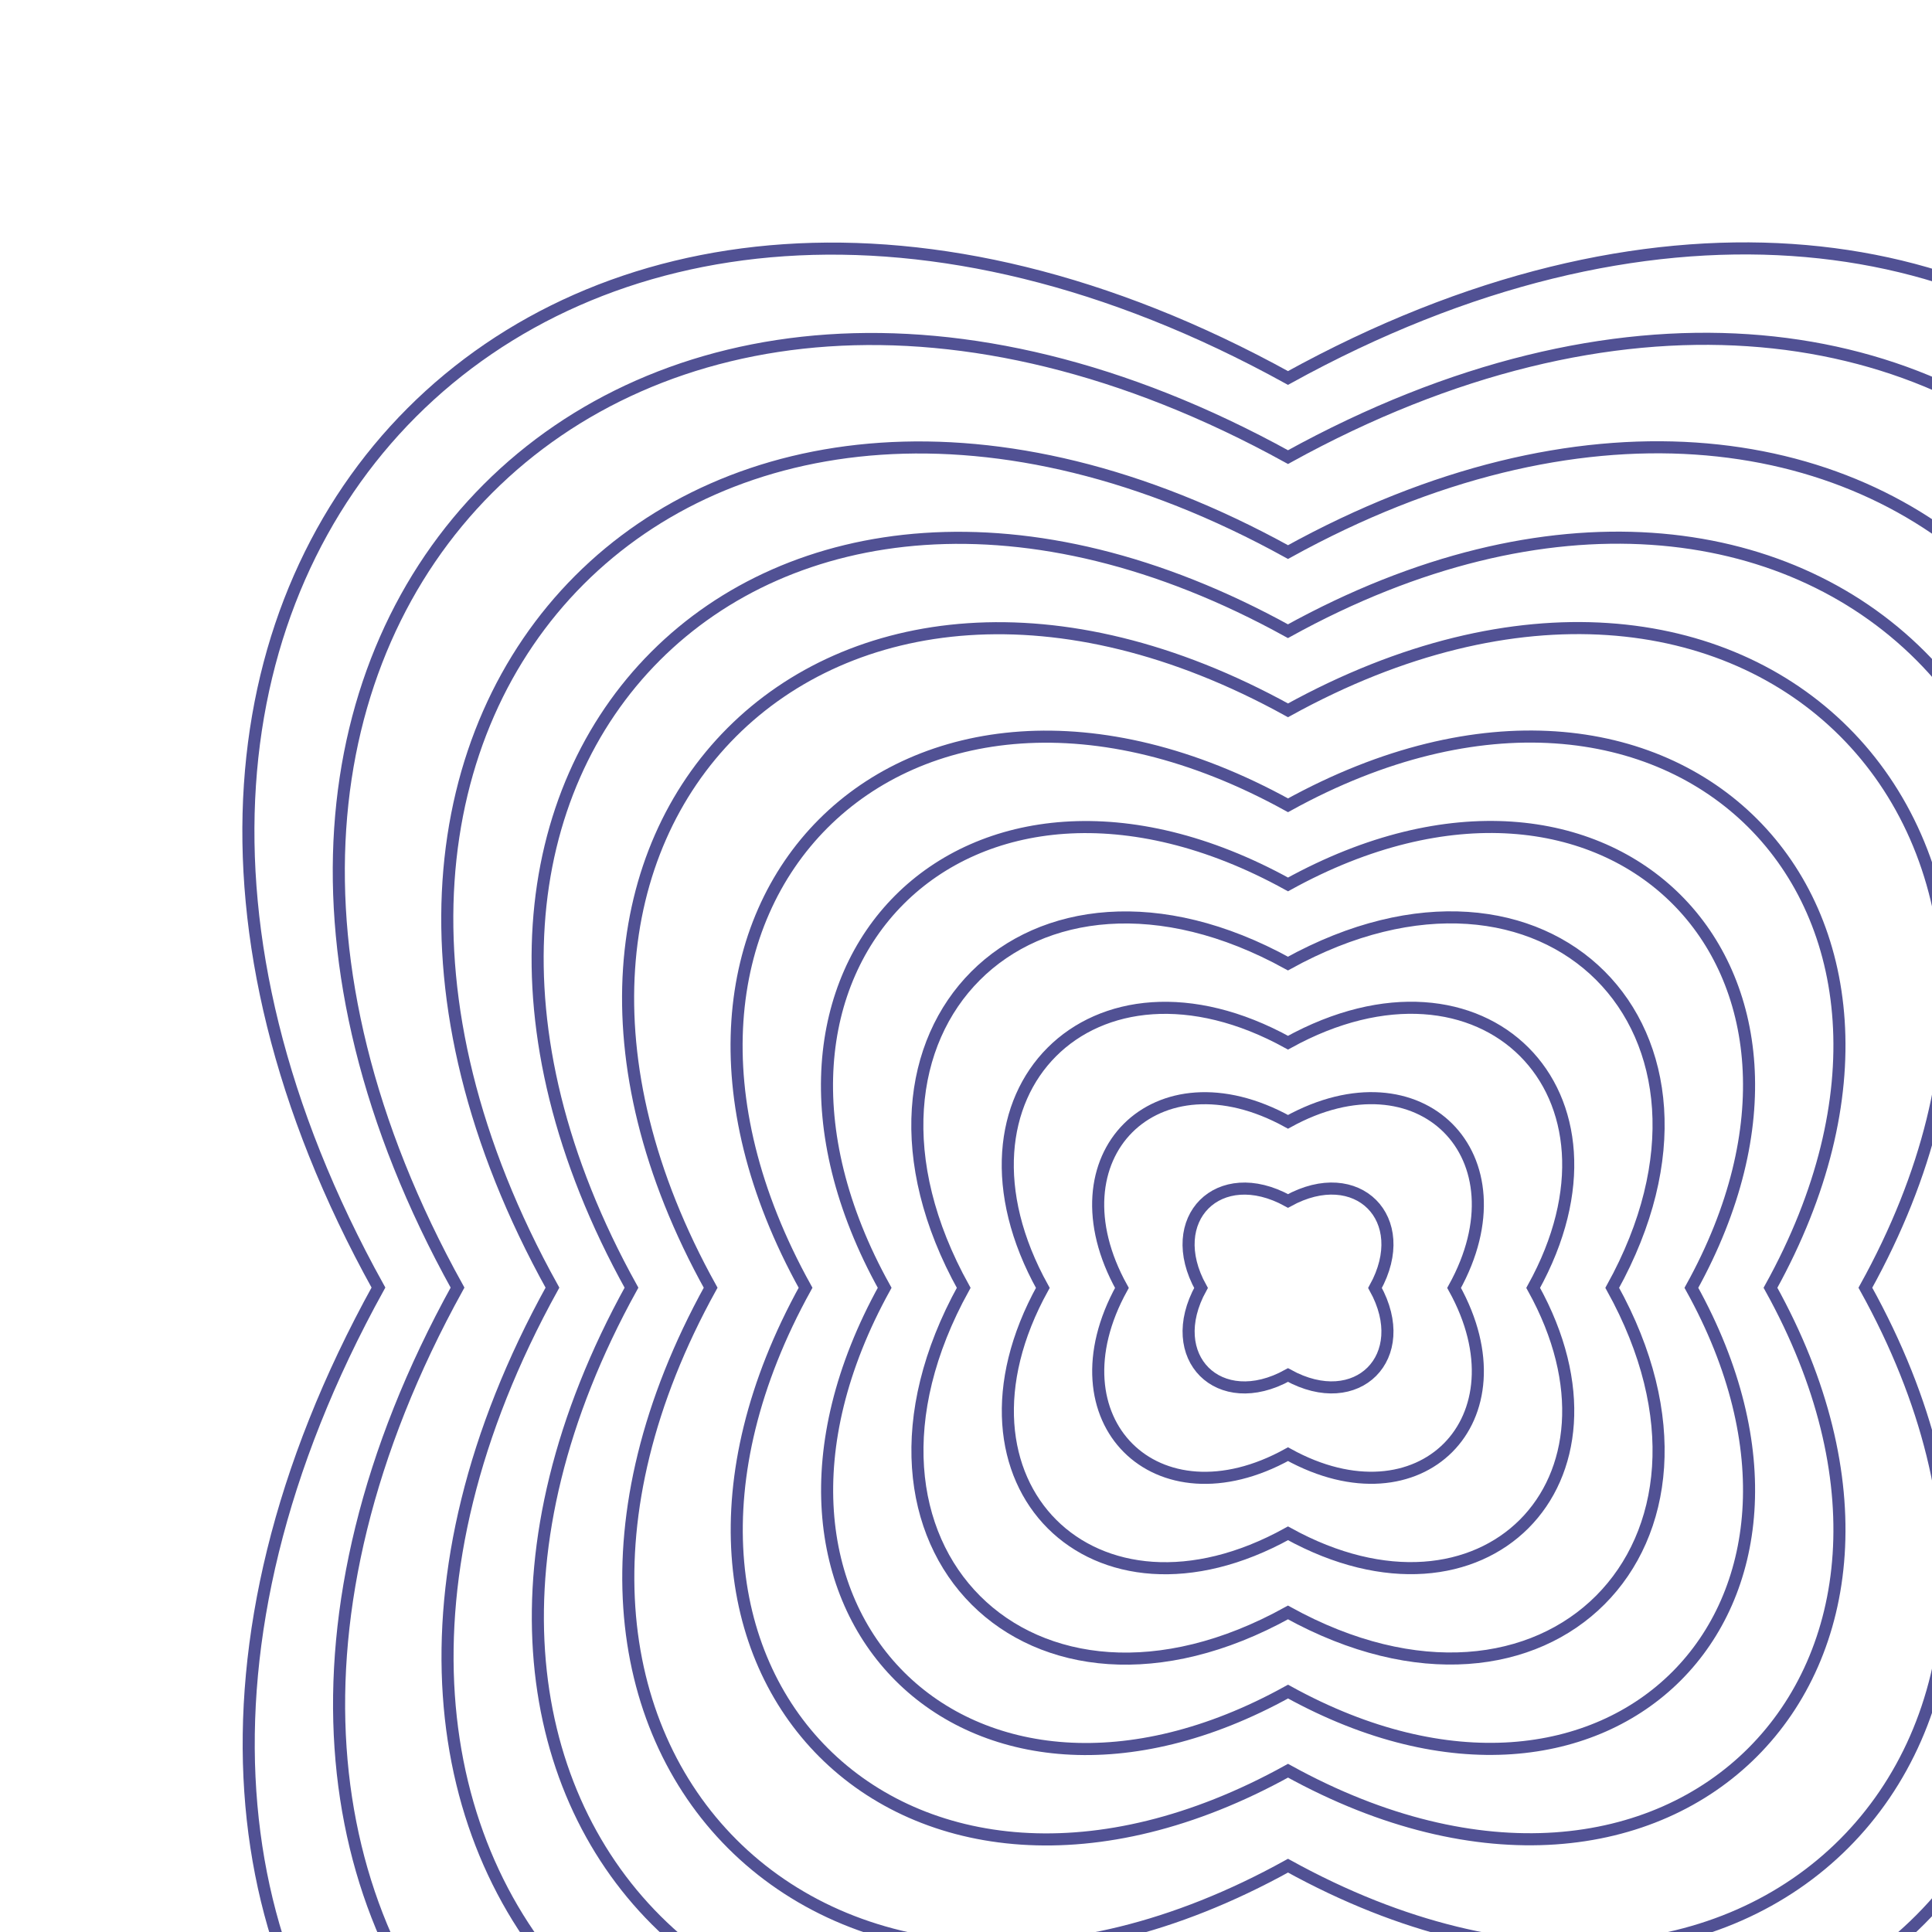
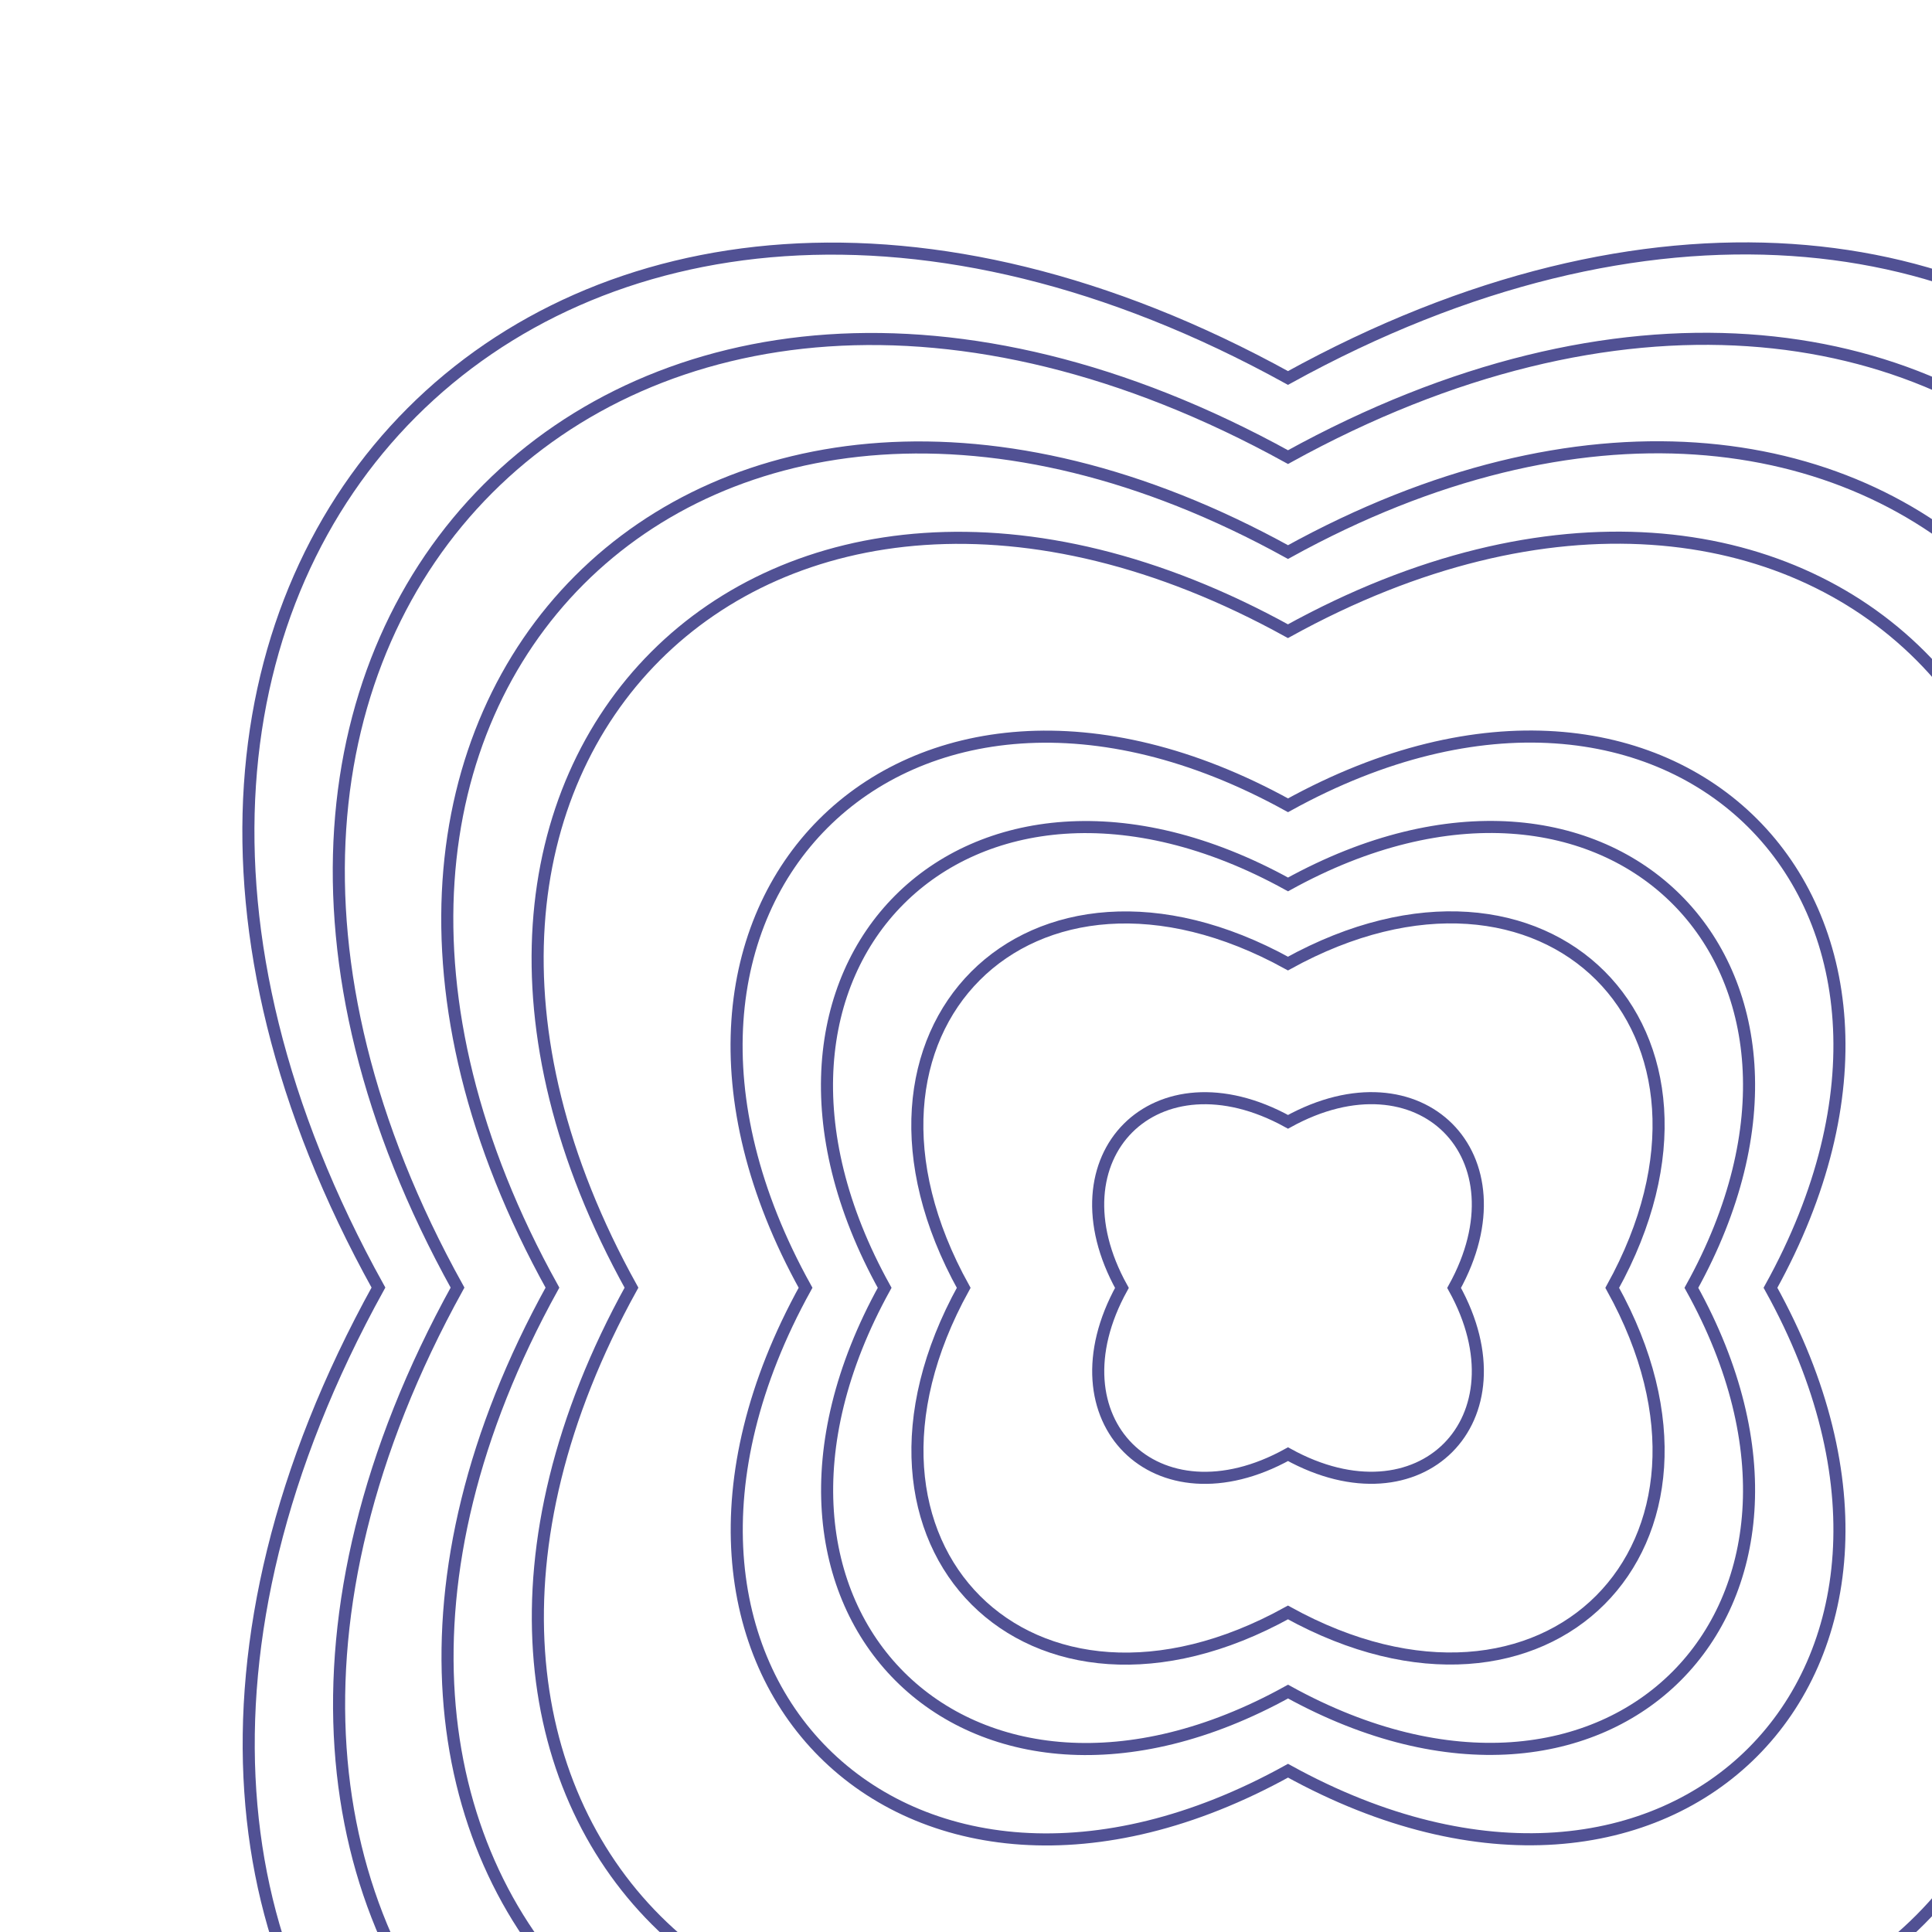
<svg xmlns="http://www.w3.org/2000/svg" width="240" height="240" viewBox="0 0 240 240" fill="none">
-   <path d="M170.809 159.995C175.565 168.564 168.602 175.558 160.001 170.813C151.432 175.558 144.438 168.596 149.194 159.995C144.438 151.426 151.4 144.442 160.001 149.187C168.602 144.442 175.565 151.404 170.809 159.995Z" stroke="#515194" stroke-width="1.5" stroke-miterlimit="10" />
  <path d="M180.633 159.99C189.712 176.349 176.421 189.702 160.001 180.643C143.642 189.702 130.289 176.41 139.368 159.99C130.289 143.631 143.58 130.298 160.001 139.357C176.421 130.298 189.712 143.59 180.633 159.99Z" stroke="#515194" stroke-width="1.5" stroke-miterlimit="10" />
-   <path d="M190.457 159.985C203.86 184.134 184.239 203.846 160 190.473C135.851 203.846 116.14 184.225 129.542 159.985C116.14 135.836 135.761 116.154 160 129.527C184.239 116.154 203.86 135.775 190.457 159.985Z" stroke="#515194" stroke-width="1.5" stroke-miterlimit="10" />
  <path d="M200.278 159.98C218.004 191.919 192.054 217.99 159.995 200.304C128.057 217.99 101.987 192.039 119.713 159.98C101.987 128.041 127.937 102.01 159.995 119.697C192.054 102.01 218.004 127.961 200.278 159.98Z" stroke="#515194" stroke-width="1.5" stroke-miterlimit="10" />
  <path d="M210.11 159.976C232.159 199.705 199.88 232.134 160.003 210.134C120.274 232.134 87.846 199.854 109.895 159.976C87.846 120.246 120.125 87.867 160.003 109.867C199.88 87.867 232.159 120.147 210.11 159.976Z" stroke="#515194" stroke-width="1.5" stroke-miterlimit="10" />
  <path d="M219.935 159.97C246.307 207.49 207.699 246.278 160.002 219.964C112.484 246.278 73.697 207.668 100.069 159.97C73.697 112.451 112.305 73.722 160.002 100.036C207.699 73.722 246.307 112.332 219.935 159.97Z" stroke="#515194" stroke-width="1.5" stroke-miterlimit="10" />
-   <path d="M231.724 159.965C263.285 216.833 217.081 263.251 160.001 231.76C103.135 263.251 56.718 217.046 88.278 159.965C56.718 103.097 102.922 56.75 160.001 88.24C217.081 56.75 263.285 102.955 231.724 159.965Z" stroke="#515194" stroke-width="1.5" stroke-miterlimit="10" />
  <path d="M241.54 159.96C277.425 224.618 224.891 277.395 159.993 241.59C95.337 277.395 42.561 224.86 78.445 159.96C42.561 95.302 95.094 42.606 159.993 78.41C224.891 42.606 277.425 95.14 241.54 159.96Z" stroke="#515194" stroke-width="1.5" stroke-miterlimit="10" />
  <path d="M251.372 159.956C291.58 232.403 232.718 291.539 160 251.421C87.554 291.539 28.419 232.675 68.627 159.956C28.419 87.508 87.282 28.463 160 68.581C232.718 28.463 291.58 87.326 251.372 159.956Z" stroke="#515194" stroke-width="1.5" stroke-miterlimit="10" />
  <path d="M263.162 159.95C308.557 241.746 242.1 308.512 159.999 263.217C78.205 308.512 11.441 242.052 56.836 159.95C11.441 78.153 77.898 11.49 159.999 56.784C242.1 11.49 308.557 77.949 263.162 159.95Z" stroke="#515194" stroke-width="1.5" stroke-miterlimit="10" />
  <path d="M272.986 159.945C322.705 249.531 249.918 322.655 159.998 273.047C70.415 322.655 -2.709 249.867 47.011 159.945C-2.709 70.359 70.079 -2.654 159.998 46.954C249.918 -2.654 322.705 70.135 272.986 159.945Z" stroke="#515194" stroke-width="1.5" stroke-miterlimit="10" />
</svg>